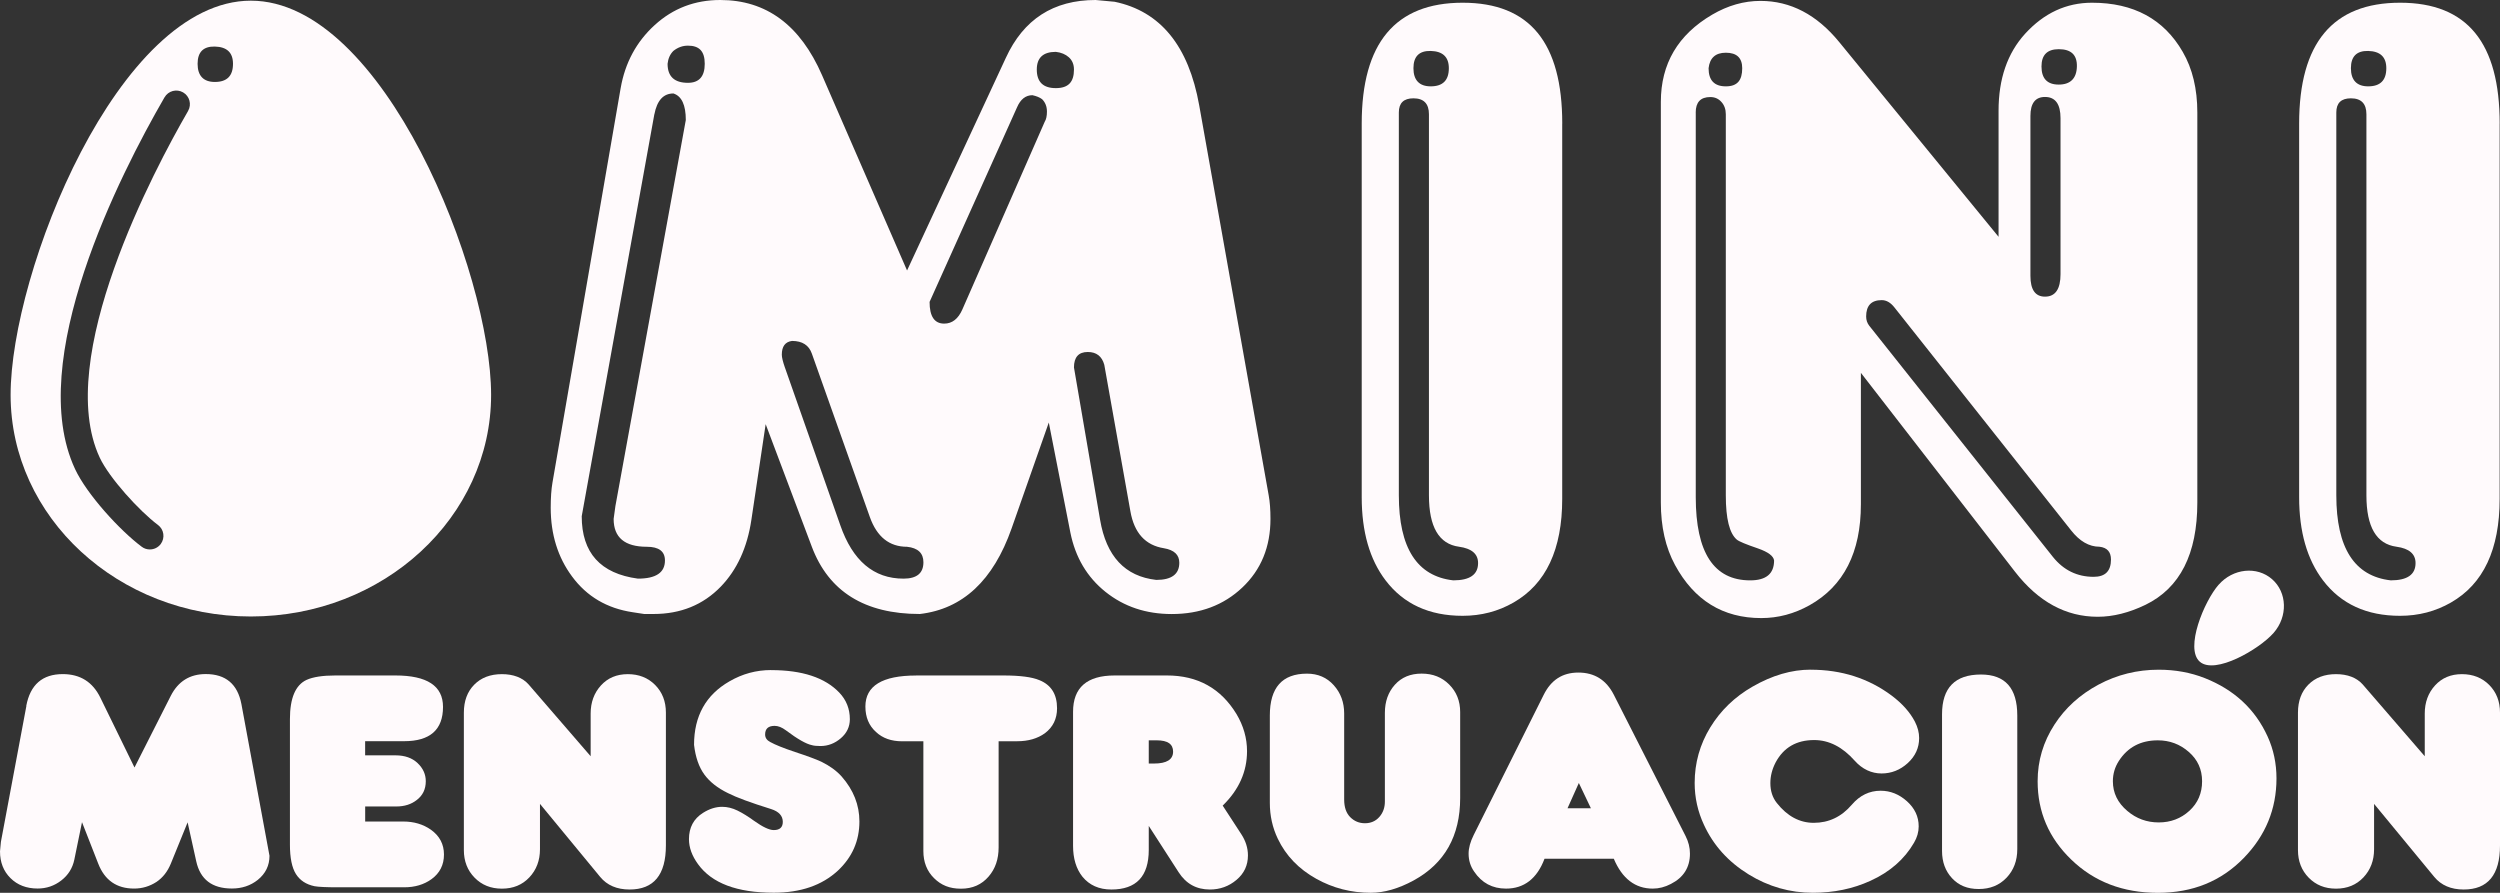
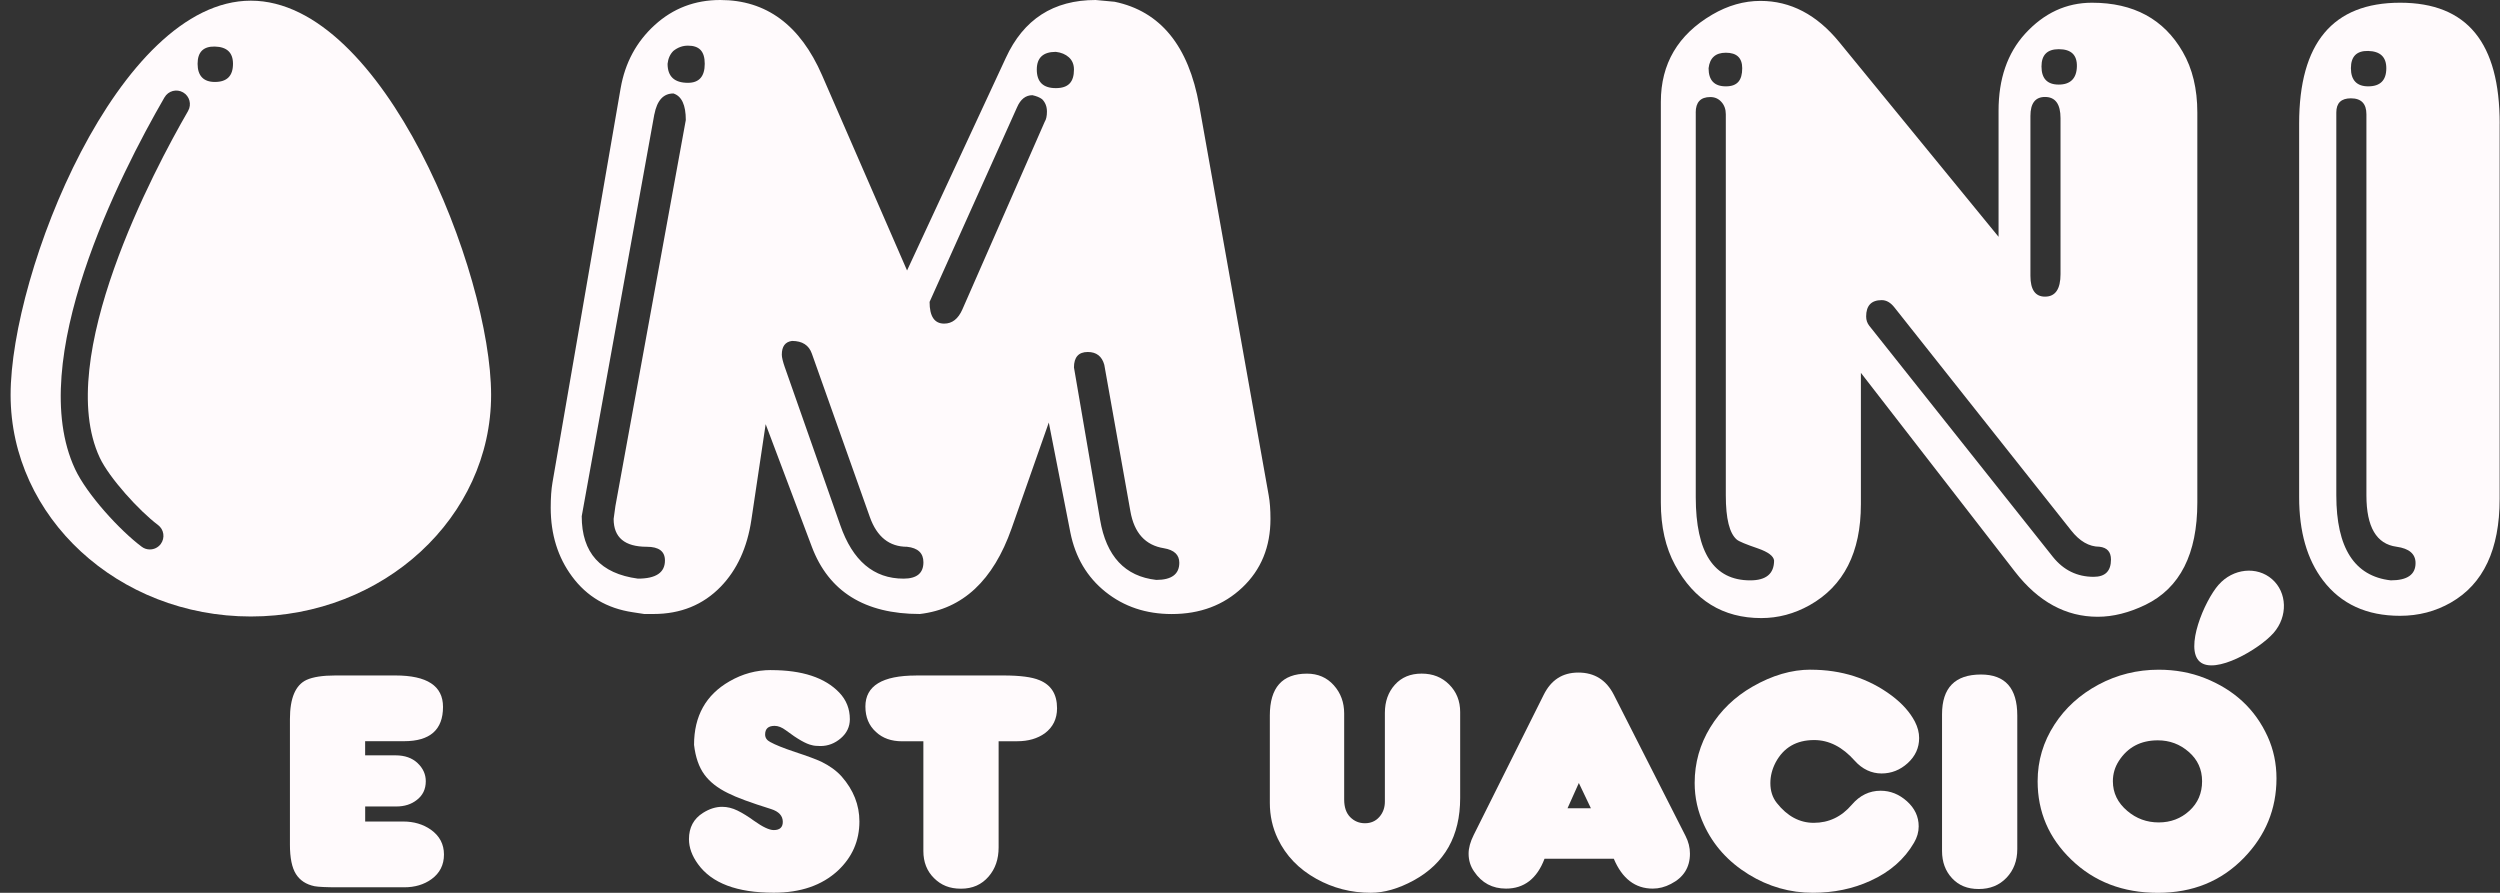
<svg xmlns="http://www.w3.org/2000/svg" id="uuid-9dc7e822-78bb-4806-ba10-12ae1926897c" data-name="Capa_2" viewBox="0 0 551.51 196.96">
  <rect x="0" y="0" width="551.51" height="196.96" fill="#333333" stroke="none" />
  <g id="uuid-023ae231-711f-4b2a-932d-e9db430a36a6" data-name="uuid-2022fe6b-5543-45a8-8f32-5191079a6b9d">
    <g id="uuid-cc52ca27-1ef2-4b4e-899d-c5b7a8abcb46" data-name="uuid-69d1faa7-1f40-44a3-9dd2-a4ffdc580ff6">
      <g>
        <path d="M136.92,19.44c.98-5.6,3.48-10.24,7.52-13.92C148.48,1.84,153.29,0,158.89,0,169.05,0,176.53,5.53,181.35,16.6l18.75,43.07,21.78-46.88c3.91-8.53,10.51-12.79,19.82-12.79l4.2.39c10.09,2.1,16.31,9.72,18.65,22.85l15.33,86.04c.26,1.43.39,3.16.39,5.18,0,6.19-2.07,11.23-6.2,15.14s-9.33,5.86-15.58,5.86c-5.67,0-10.53-1.63-14.6-4.88s-6.66-7.62-7.76-13.09l-4.76-24.28-8.21,23.37c-4.04,11.47-10.78,17.77-20.23,18.87-12.19,0-20.13-4.96-23.85-14.87l-10.17-27.01-3.15,21.09c-.91,6.12-3.16,11.03-6.74,14.74-3.91,4.04-8.86,6.05-14.86,6.05h-2.05c-.46-.07-1.3-.2-2.54-.39-5.67-.85-10.13-3.48-13.39-7.91-3.13-4.23-4.69-9.28-4.69-15.14,0-2.21.13-4.07.39-5.57l15.04-87.01h0ZM144.35,25.21l-16.02,88.67c0,8.07,4.13,12.66,12.4,13.77,3.97,0,5.96-1.33,5.96-4,0-2.02-1.33-3.03-4-3.03-4.88,0-7.32-2.05-7.32-6.15l.39-2.83,15.53-85.16c0-3.32-.91-5.27-2.73-5.86-2.21,0-3.61,1.53-4.2,4.59h0ZM151.76,10.07c-1.17,0-2.25.39-3.22,1.17-.72.72-1.14,1.66-1.27,2.83,0,2.8,1.5,4.2,4.49,4.2,2.47,0,3.71-1.4,3.71-4.2s-1.24-4-3.71-4ZM173.15,81.06l12.21,34.77c2.73,7.88,7.39,11.82,13.96,11.82,2.93,0,4.39-1.2,4.39-3.61,0-2.02-1.21-3.16-3.61-3.42-3.91,0-6.64-2.18-8.2-6.54l-12.79-36.04c-.65-1.89-2.12-2.83-4.39-2.83-1.5.2-2.25,1.21-2.25,3.03,0,.59.23,1.53.68,2.83h0ZM224.37,23.66l-19.3,42.94c0,3.2,1.07,4.79,3.22,4.79,1.76,0,3.09-1.04,4.01-3.12l18.17-41.41c.33-.52.49-1.27.49-2.25,0-1.11-.36-2.02-1.07-2.73-.52-.39-1.23-.68-2.13-.88-1.49,0-2.62.89-3.39,2.66h0ZM232.92,11.44c-2.8,0-4.2,1.3-4.2,3.9,0,2.74,1.4,4.1,4.2,4.1s4-1.37,4-4.1c0-1.13-.38-2.03-1.12-2.7-.75-.67-1.71-1.07-2.88-1.2ZM236.92,81.06l5.76,33.59c1.37,8.08,5.5,12.51,12.4,13.28,3.38,0,5.08-1.26,5.08-3.79,0-1.75-1.14-2.82-3.4-3.2-4.08-.65-6.55-3.36-7.39-8.15l-5.76-32.32c-.52-1.88-1.74-2.82-3.64-2.82-2.03,0-3.05,1.14-3.05,3.42h0Z" style="fill: #fffafc;" />
-         <path d="M344.63,27.26v82.81c0,11.13-3.58,18.75-10.74,22.85-3.39,1.95-7.13,2.93-11.23,2.93-7.36,0-13.02-2.6-16.99-7.81-3.52-4.62-5.27-10.74-5.27-18.36V27.26c0-17.77,7.42-26.66,22.27-26.66s21.97,8.89,21.97,26.66h-.01ZM308.59,24.81v84.47c0,11.59,4,17.84,12.01,18.75,3.65,0,5.47-1.27,5.47-3.81,0-2.02-1.4-3.22-4.2-3.61-4.43-.59-6.64-4.36-6.64-11.33V25.21c0-2.34-1.14-3.52-3.42-3.52-2.15,0-3.22,1.04-3.22,3.12h0ZM315.62,11.24c-2.54-.06-3.81,1.21-3.81,3.81s1.27,4,3.81,4c2.67,0,4-1.33,4-4,0-2.47-1.33-3.74-4-3.81Z" style="fill: #fffafc;" />
        <path d="M440.89,52.26v-27.83c0-7.03,1.95-12.7,5.86-16.99,4.17-4.56,9.08-6.84,14.75-6.84,9.18,0,15.85,3.61,20.02,10.84,2.15,3.71,3.22,8.17,3.22,13.38v86.04c0,11.33-3.81,18.85-11.43,22.56-3.65,1.76-7.16,2.64-10.55,2.64-7.03,0-13.12-3.32-18.26-9.96l-33.98-43.85v29c0,10.61-3.78,18.03-11.33,22.27-3.39,1.89-6.93,2.83-10.64,2.83-8.46,0-14.81-3.91-19.04-11.72-2.08-3.84-3.12-8.43-3.12-13.77V22.47c0-8.4,3.77-14.81,11.33-19.24,3.45-2.02,7-3.03,10.64-3.03,6.64,0,12.43,3.03,17.38,9.08l35.16,42.97h0ZM374.09,24.81v84.86c0,12.24,4,18.36,12.01,18.36,3.52,0,5.27-1.46,5.27-4.39-.13-.98-1.3-1.86-3.52-2.64-2.67-.91-4.23-1.56-4.69-1.95-1.63-1.37-2.44-4.62-2.44-9.77V25.21c0-1.11-.33-2.02-.98-2.73-.65-.72-1.46-1.07-2.44-1.07-2.15,0-3.22,1.14-3.22,3.42v-.02ZM380.73,11.63c-2.28,0-3.55,1.14-3.81,3.42,0,2.67,1.27,4,3.81,4s3.61-1.33,3.61-4c0-2.28-1.21-3.42-3.61-3.42ZM412.38,71.88l40.51,50.99c2.35,2.92,5.34,4.38,8.99,4.38,2.54,0,3.81-1.27,3.81-3.81,0-1.69-.85-2.64-2.54-2.83-2.28,0-4.37-1.2-6.26-3.61l-38.94-49.14c-.85-1.1-1.79-1.65-2.84-1.65-2.28,0-3.43,1.2-3.43,3.61,0,.78.23,1.46.69,2.05h.01ZM447.92,25.6v35.25c0,3.06,1.07,4.59,3.22,4.59,2.28,0,3.42-1.66,3.42-4.98V26.08c0-3.12-1.14-4.69-3.42-4.69-2.15,0-3.22,1.4-3.22,4.2h0ZM454.17,10.85c-2.54,0-3.81,1.27-3.81,3.81,0,2.67,1.27,4,3.81,4s3.94-1.33,4-4c.06-2.54-1.27-3.81-4-3.81Z" style="fill: #fffafc;" />
        <path d="M551.43,27.26v82.81c0,11.13-3.58,18.75-10.74,22.85-3.39,1.95-7.13,2.93-11.23,2.93-7.36,0-13.02-2.6-16.99-7.81-3.52-4.62-5.27-10.74-5.27-18.36V27.26c0-17.77,7.42-26.66,22.27-26.66s21.97,8.89,21.97,26.66h-.01ZM515.4,24.81v84.47c0,11.59,4,17.84,12.01,18.75,3.65,0,5.47-1.27,5.47-3.81,0-2.02-1.4-3.22-4.2-3.61-4.43-.59-6.64-4.36-6.64-11.33V25.21c0-2.34-1.14-3.52-3.42-3.52-2.15,0-3.22,1.04-3.22,3.12ZM522.43,11.24c-2.54-.06-3.81,1.21-3.81,3.81s1.27,4,3.81,4c2.67,0,4-1.33,4-4,0-2.47-1.33-3.74-4-3.81Z" style="fill: #fffafc;" />
-         <path d="M5.79,155.74c.88-4.69,3.56-7.03,8.06-7.03,3.84,0,6.61,1.74,8.3,5.22l7.52,15.38,8.01-15.82c1.63-3.19,4.2-4.79,7.71-4.79,4.39,0,7.01,2.2,7.86,6.59l6.2,33.5c0,2.15-.86,3.92-2.59,5.32-1.6,1.27-3.5,1.9-5.71,1.9-4.36,0-6.98-2-7.86-6.01l-1.9-8.59-3.71,9.12c-.72,1.75-1.77,3.09-3.17,4.03-1.5.97-3.14,1.46-4.93,1.46-3.84,0-6.48-1.83-7.91-5.5l-3.58-9.15-1.69,8.25c-.39,1.89-1.35,3.43-2.88,4.61-1.53,1.19-3.27,1.78-5.22,1.78-2.44,0-4.44-.76-5.98-2.29-1.55-1.53-2.32-3.5-2.32-5.91l.2-2.1,5.62-29.98h-.03Z" style="fill: #fffafc;" />
        <path d="M73.95,149.01h13.28c7,0,10.5,2.31,10.5,6.93,0,5.05-2.86,7.57-8.59,7.57h-8.59v3.12h6.69c2.05,0,3.68.57,4.88,1.71s1.81,2.47,1.81,4c0,1.76-.67,3.14-2,4.15-1.2.94-2.7,1.42-4.49,1.42h-6.88v3.32h8.4c2.34,0,4.38.6,6.1,1.81,1.92,1.37,2.88,3.19,2.88,5.47s-.91,4.09-2.73,5.42c-1.66,1.21-3.68,1.81-6.05,1.81h-14.6c-2.57,0-4.3-.08-5.18-.24-1.86-.39-3.22-1.29-4.1-2.69-.88-1.4-1.32-3.56-1.32-6.49v-27.69c0-4.62,1.22-7.5,3.66-8.64,1.43-.65,3.55-.98,6.35-.98h-.02Z" style="fill: #fffafc;" />
-         <path d="M130.3,166.83v-9.42c0-2.47.76-4.54,2.27-6.2s3.49-2.49,5.93-2.49,4.45.8,6.03,2.39c1.58,1.6,2.37,3.63,2.37,6.1v29.3c0,6.48-2.67,9.72-8.01,9.72-2.8,0-4.96-.93-6.49-2.78l-13.28-16.11v10.01c0,2.47-.78,4.54-2.34,6.2s-3.58,2.49-6.05,2.49-4.45-.81-6.03-2.42-2.37-3.64-2.37-6.08v-30.32c0-2.57.76-4.63,2.29-6.18,1.53-1.55,3.56-2.32,6.1-2.32s4.57.77,5.91,2.29l13.67,15.82h0Z" style="fill: #fffafc;" />
        <path d="M170.1,147.83c6.87,0,11.88,1.65,15.04,4.95,1.56,1.63,2.34,3.59,2.34,5.88,0,1.67-.67,3.07-2,4.21s-2.83,1.71-4.49,1.71c-.85,0-1.48-.07-1.9-.2-1.27-.26-3.17-1.35-5.71-3.26-.88-.66-1.71-.99-2.49-.99-1.4,0-2.1.63-2.1,1.9,0,.72.37,1.27,1.12,1.66,1.11.62,2.93,1.35,5.47,2.2,2.77.91,4.7,1.63,5.81,2.15,1.86.91,3.35,2,4.49,3.27,2.6,2.96,3.91,6.27,3.91,9.91,0,4.26-1.58,7.88-4.74,10.84-3.52,3.26-8.24,4.88-14.16,4.88-8.11,0-13.67-2.1-16.7-6.3-1.33-1.82-2-3.66-2-5.52,0-2.57,1.04-4.51,3.12-5.81,1.4-.88,2.8-1.32,4.2-1.32,1.14,0,2.27.28,3.39.83s2.34,1.3,3.64,2.25c1.92,1.37,3.37,2.05,4.35,2.05,1.33,0,2-.6,2-1.81,0-1.33-.86-2.28-2.59-2.83-4.49-1.4-7.67-2.57-9.52-3.52-2.28-1.11-4.01-2.47-5.2-4.1s-1.95-3.81-2.27-6.54c0-6.35,2.6-11.02,7.81-14.01,2.86-1.66,5.92-2.49,9.18-2.49h0Z" style="fill: #fffafc;" />
        <path d="M202.08,149.01h19.24c3.68,0,6.33.34,7.96,1.03,2.6,1.04,3.91,3.11,3.91,6.2,0,2.34-.9,4.18-2.69,5.52-1.63,1.17-3.66,1.76-6.1,1.76h-4.1v23.44c0,2.57-.73,4.7-2.2,6.4-1.53,1.79-3.56,2.69-6.1,2.69s-4.39-.78-5.96-2.34-2.34-3.55-2.34-5.96v-24.22h-4.69c-2.38,0-4.3-.68-5.76-2.05-1.56-1.4-2.34-3.27-2.34-5.62,0-4.56,3.73-6.84,11.18-6.84h-.01Z" style="fill: #fffafc;" />
-         <path d="M273.83,184.02l-4.1-6.3c3.58-3.48,5.37-7.49,5.37-12.01,0-2.87-.78-5.6-2.34-8.21-3.45-5.66-8.56-8.49-15.34-8.49h-11.52c-6.12,0-9.18,2.67-9.18,8.02v29.56c0,2.8.69,5.07,2.06,6.8,1.54,1.89,3.67,2.84,6.39,2.84,5.5,0,8.25-2.91,8.25-8.74v-5.29l6.59,10.22c1.63,2.54,3.92,3.81,6.89,3.81,2.24,0,4.2-.71,5.88-2.13,1.68-1.41,2.52-3.21,2.52-5.39,0-1.63-.49-3.19-1.47-4.69h0ZM254.57,168.44h-1.15v-5.12h1.78c2.39,0,3.59.83,3.59,2.49,0,1.75-1.41,2.63-4.22,2.63h0Z" style="fill: #fffafc;" />
        <path d="M280.13,157.84c0-6.15,2.73-9.23,8.2-9.23,2.41,0,4.38.85,5.91,2.56,1.53,1.71,2.29,3.78,2.29,6.23v18.99c0,1.69.45,2.99,1.34,3.88.9.9,1.98,1.34,3.25,1.34s2.36-.46,3.17-1.39c.81-.92,1.22-2.05,1.22-3.38v-19.57c0-2.5.73-4.57,2.2-6.21s3.43-2.46,5.91-2.46,4.47.8,6.08,2.41,2.42,3.63,2.42,6.07v18.96c0,8.38-3.42,14.44-10.25,18.18-3.35,1.82-6.51,2.73-9.47,2.73-4.33,0-8.33-1.03-12.01-3.08-3.87-2.15-6.71-5.09-8.5-8.84-1.17-2.44-1.76-5.08-1.76-7.91v-19.29h0Z" style="fill: #fffafc;" />
        <path d="M371.83,184.4l-15.82-31.14c-1.66-3.26-4.27-4.89-7.81-4.89s-6.04,1.65-7.67,4.94l-15.43,30.9c-.75,1.5-1.12,2.87-1.12,4.11,0,1.46.4,2.78,1.22,3.95,1.69,2.51,4.03,3.76,7.03,3.76,4,0,6.84-2.2,8.5-6.59h15.28c1.85,4.39,4.72,6.59,8.59,6.59,1.37,0,2.7-.34,4.01-1.03,2.8-1.43,4.2-3.66,4.2-6.69,0-1.34-.33-2.64-.98-3.91h0ZM345.8,178.31l2.5-5.58,2.66,5.58h-5.16Z" style="fill: #fffafc;" />
        <path d="M399.44,147.74c6.8,0,12.76,1.9,17.87,5.71,2.34,1.76,4.05,3.68,5.13,5.76.62,1.21.93,2.41.93,3.61,0,2.15-.84,3.99-2.51,5.52-1.68,1.53-3.61,2.29-5.79,2.29s-4.25-.94-5.91-2.81c-2.7-3.04-5.68-4.56-8.94-4.56-3.91,0-6.74,1.64-8.5,4.92-.78,1.49-1.17,3.02-1.17,4.58,0,1.72.47,3.18,1.42,4.38,2.31,2.92,5.03,4.38,8.15,4.38,3.32,0,6.12-1.33,8.4-4,1.76-2.05,3.87-3.08,6.35-3.08,2.15,0,4.08.77,5.81,2.32,1.72,1.55,2.59,3.39,2.59,5.54,0,1.24-.34,2.44-1.03,3.61-2.12,3.65-5.32,6.45-9.62,8.4-3.84,1.76-8.07,2.64-12.7,2.64-5.05,0-9.77-1.35-14.16-4.05-4.49-2.77-7.78-6.41-9.86-10.94-1.37-2.93-2.05-6.01-2.05-9.23,0-4.43,1.15-8.51,3.44-12.26,2.29-3.74,5.4-6.74,9.3-8.98,4.36-2.51,8.64-3.76,12.84-3.76h.01Z" style="fill: #fffafc;" />
        <path d="M445.02,157.84v29.49c0,2.54-.79,4.64-2.37,6.3s-3.62,2.49-6.13,2.49-4.4-.79-5.88-2.37-2.22-3.59-2.22-6.03v-30.13c0-5.86,2.86-8.79,8.59-8.79,5.34,0,8.01,3.01,8.01,9.03h0Z" style="fill: #fffafc;" />
        <path d="M500.25,162.49c-2.74-6.03-7.36-10.32-13.87-12.9-3.13-1.23-6.51-1.85-10.16-1.85-4.75,0-9.18,1.1-13.28,3.29-4.1,2.2-7.34,5.14-9.72,8.82-2.47,3.81-3.71,7.97-3.71,12.5,0,6.77,2.48,12.53,7.42,17.28,5.05,4.89,11.41,7.33,19.1,7.33s13.96-2.56,18.94-7.67c4.82-4.95,7.23-10.8,7.23-17.58,0-3.28-.65-6.36-1.95-9.22h0ZM482.98,178.87c-1.87,1.71-4.12,2.56-6.76,2.56s-4.95-.85-6.93-2.54c-2.12-1.79-3.18-3.97-3.18-6.54,0-1.63.44-3.13,1.32-4.49,1.96-3.03,4.82-4.54,8.6-4.54,2.6,0,4.88.85,6.83,2.56,1.96,1.71,2.93,3.86,2.93,6.47s-.93,4.81-2.81,6.52h0Z" style="fill: #fffafc;" />
-         <path d="M534.91,166.83v-9.42c0-2.47.76-4.54,2.27-6.2s3.49-2.49,5.93-2.49,4.45.8,6.03,2.39c1.58,1.6,2.37,3.63,2.37,6.1v29.3c0,6.48-2.67,9.72-8.01,9.72-2.8,0-4.96-.93-6.49-2.78l-13.28-16.11v10.01c0,2.47-.78,4.54-2.34,6.2s-3.58,2.49-6.05,2.49-4.45-.81-6.03-2.42-2.37-3.64-2.37-6.08v-30.32c0-2.57.76-4.63,2.29-6.18,1.53-1.55,3.56-2.32,6.1-2.32s4.57.77,5.91,2.29l13.67,15.82h0Z" style="fill: #fffafc;" />
        <path d="M55.34.15C26.07.15,2.34,60.13,2.34,87.12s23.73,48.88,53,48.88,53-21.89,53-48.88S84.61.15,55.34.15ZM41.49,24.48l-.15.27c-7.12,12.34-29.57,54.29-19.34,76.2,2.09,4.47,8.74,11.79,12.85,14.86,1.33.99,1.6,2.87.61,4.2-.6.8-1.53,1.22-2.46,1.2-.61-.01-1.22-.2-1.74-.6-4.87-3.64-12.1-11.57-14.7-17.13-11.14-23.86,9.98-65.11,19.58-81.74l.15-.26c.83-1.44,2.66-1.93,4.1-1.1,1.44.83,1.93,2.66,1.1,4.1ZM47.4,18.08c-2.54,0-3.81-1.4-3.81-4s1.27-3.87,3.81-3.81c2.67.07,4,1.34,4,3.81,0,2.67-1.33,4-4,4Z" style="fill: #fffafc;" />
        <path d="M489.43,129.01c3.17-3.62,8.45-4.17,11.8-1.24,3.35,2.93,3.5,8.25.33,11.86s-12.93,9.28-16.28,6.34c-3.35-2.93.98-13.35,4.15-16.97h0Z" style="fill: #fffafc;" />
      </g>
    </g>
  </g>
</svg>